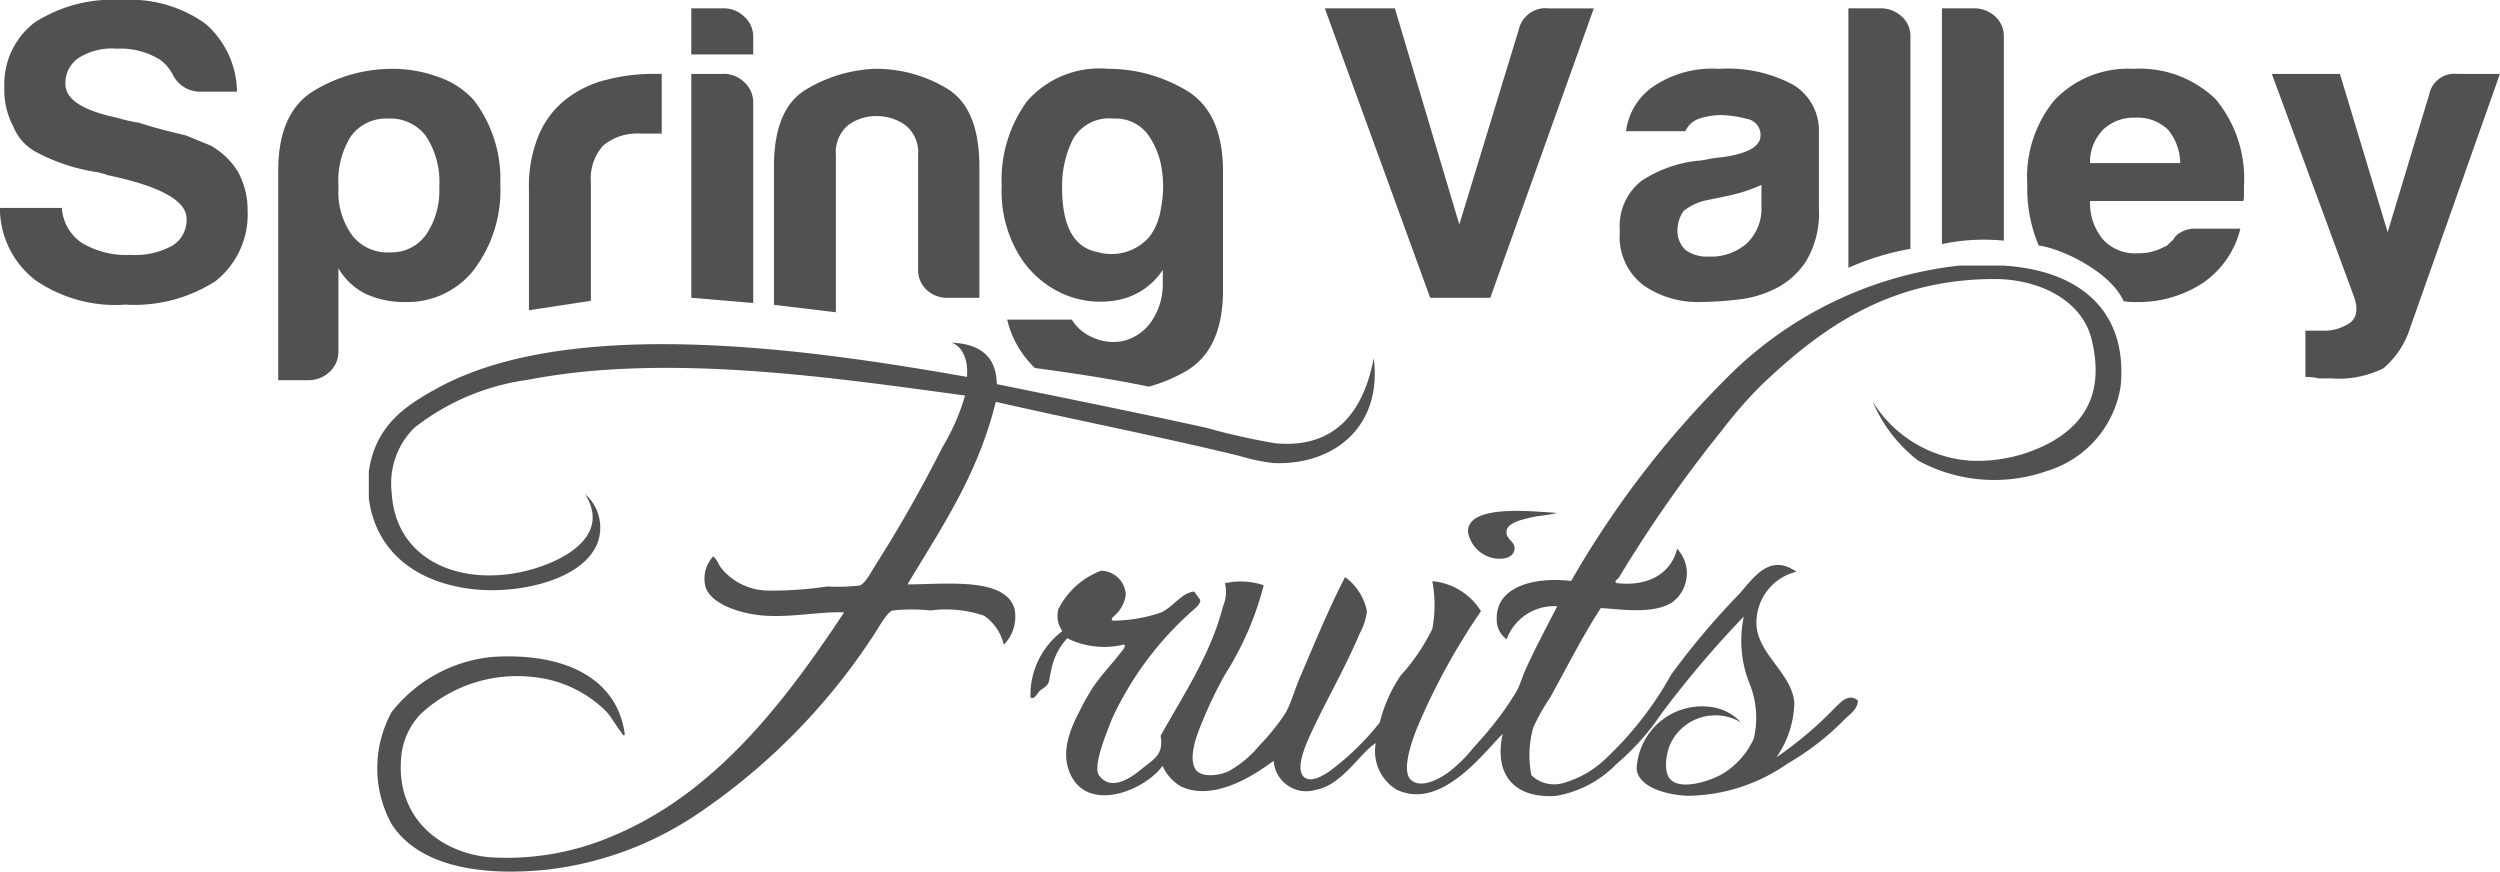
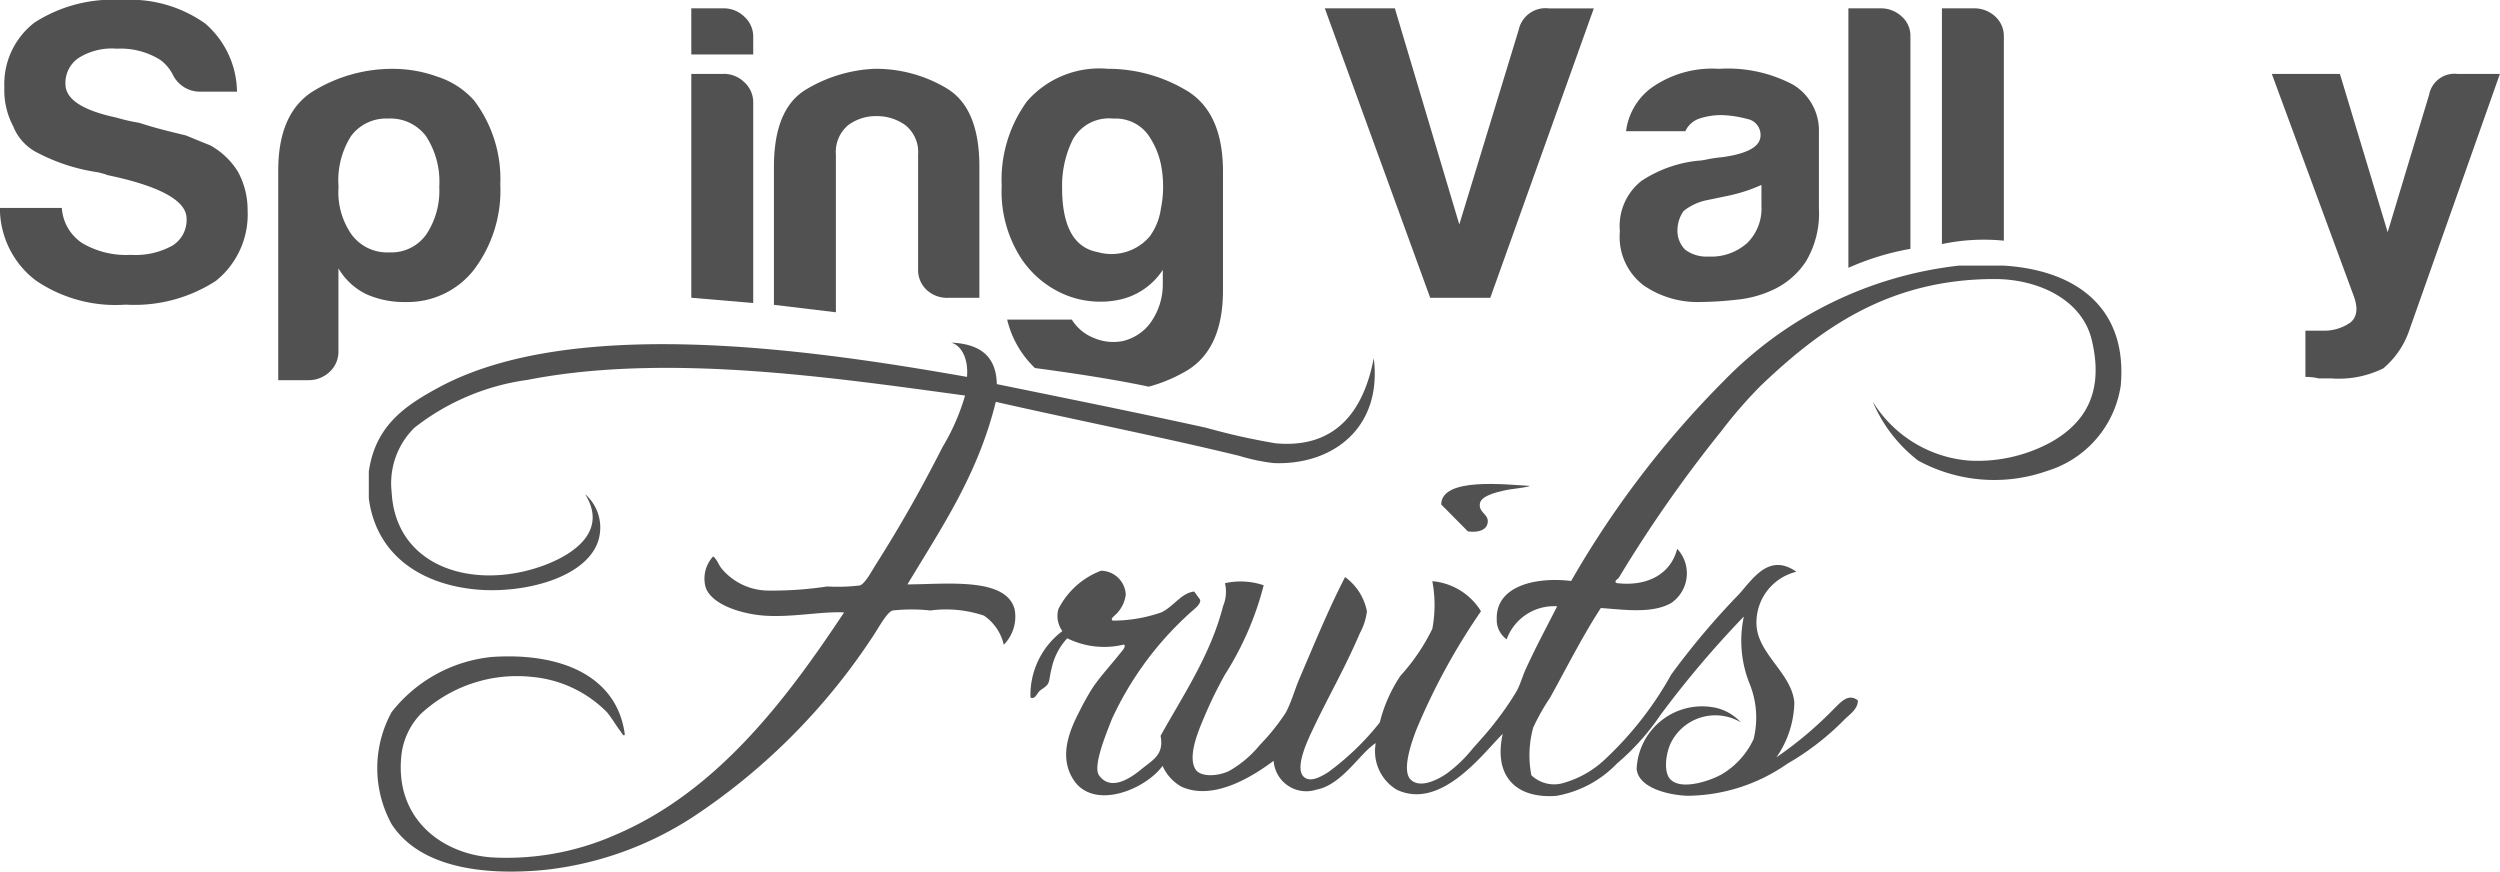
<svg xmlns="http://www.w3.org/2000/svg" width="132.536" height="46.207" viewBox="0 0 132.536 46.207">
  <g id="spring_logo" data-name="spring logo" transform="translate(-572.179 -879.07)">
-     <path id="Path_6790" data-name="Path 6790" d="M604.328,883.3a5.661,5.661,0,0,0-2.084.988,4.707,4.707,0,0,0-1.484,1.9,6.976,6.976,0,0,0-.539,2.913v6.415l3.283-.5v-6.275a2.62,2.62,0,0,1,.66-1.963,2.852,2.852,0,0,1,2.017-.624h1.078v-3.168h-.472a9.769,9.769,0,0,0-2.459.315" fill="#515151" fill-rule="evenodd" />
    <path id="Path_6791" data-name="Path 6791" d="M610.518,879.511h-1.69v2.447h3.283v-.932a1.421,1.421,0,0,0-.466-1.066,1.565,1.565,0,0,0-1.127-.449" fill="#515151" fill-rule="evenodd" />
    <path id="Path_6792" data-name="Path 6792" d="M622.358,883.747a7.322,7.322,0,0,0-3.8-1.03,7.674,7.674,0,0,0-3.683,1.12q-1.662,1.027-1.666,4.059v7.335l3.284.394v-8.353a1.853,1.853,0,0,1,.654-1.569,2.469,2.469,0,0,1,1.5-.478,2.584,2.584,0,0,1,1.527.478,1.834,1.834,0,0,1,.678,1.569v6.063a1.439,1.439,0,0,0,.448,1.1,1.584,1.584,0,0,0,1.145.424H624.1V887.9c0-2.078-.582-3.465-1.739-4.149" fill="#515151" fill-rule="evenodd" />
    <path id="Path_6793" data-name="Path 6793" d="M610.518,882.989h-1.69v11.867l3.283.278V884.5a1.44,1.44,0,0,0-.466-1.066,1.565,1.565,0,0,0-1.127-.449" fill="#515151" fill-rule="evenodd" />
    <path id="Path_6794" data-name="Path 6794" d="M583.342,886.781c-.436-.169-.878-.357-1.314-.533-.249-.06-.582-.139-1.012-.248s-.914-.242-1.472-.424a9.112,9.112,0,0,1-1.175-.267c-1.817-.387-2.72-.975-2.72-1.787a1.594,1.594,0,0,1,.7-1.381,3.3,3.3,0,0,1,2.017-.49,3.981,3.981,0,0,1,2.3.587,2.225,2.225,0,0,1,.654.751,1.606,1.606,0,0,0,1.551.939h1.872a4.85,4.85,0,0,0-1.684-3.61,6.859,6.859,0,0,0-4.416-1.248,7.635,7.635,0,0,0-4.64,1.2,4.113,4.113,0,0,0-1.593,3.434,4.058,4.058,0,0,0,.466,2.054,2.671,2.671,0,0,0,1.315,1.423,9.959,9.959,0,0,0,3.192,1.024l.375.1.091.042q4.226.882,4.222,2.32a1.6,1.6,0,0,1-.751,1.424,4.062,4.062,0,0,1-2.205.49,4.592,4.592,0,0,1-2.58-.624,2.418,2.418,0,0,1-1.078-1.865h-3.283a4.825,4.825,0,0,0,1.877,3.828,7.482,7.482,0,0,0,4.786,1.3,7.942,7.942,0,0,0,4.779-1.254,4.51,4.51,0,0,0,1.69-3.749,4.232,4.232,0,0,0-.515-2.048,4.01,4.01,0,0,0-1.454-1.387" fill="#515151" fill-rule="evenodd" />
    <path id="Path_6795" data-name="Path 6795" d="M597.291,884.372a4.387,4.387,0,0,0-1.9-1.229,6.969,6.969,0,0,0-2.362-.424,8.032,8.032,0,0,0-4.18,1.145c-1.278.757-1.92,2.18-1.92,4.252v11.109h1.593a1.608,1.608,0,0,0,1.133-.442,1.449,1.449,0,0,0,.466-1.078v-4.41a3.46,3.46,0,0,0,1.5,1.381,4.921,4.921,0,0,0,2.065.406,4.469,4.469,0,0,0,3.61-1.7,6.974,6.974,0,0,0,1.406-4.543,6.884,6.884,0,0,0-1.406-4.465m-2.532,7.142a2.25,2.25,0,0,1-1.92.933,2.347,2.347,0,0,1-2.017-.933,3.91,3.91,0,0,1-.7-2.544,4.391,4.391,0,0,1,.655-2.678,2.307,2.307,0,0,1,1.968-.938,2.352,2.352,0,0,1,2.017.938,4.415,4.415,0,0,1,.7,2.678,4.179,4.179,0,0,1-.7,2.544" fill="#515151" fill-rule="evenodd" />
    <path id="Path_6796" data-name="Path 6796" d="M635.09,883.874a8.1,8.1,0,0,0-4.179-1.157,5.094,5.094,0,0,0-4.283,1.72,7.069,7.069,0,0,0-1.345,4.489,6.54,6.54,0,0,0,1.012,3.81,5.2,5.2,0,0,0,2.417,1.987,4.919,4.919,0,0,0,2.841.23,3.668,3.668,0,0,0,2.271-1.575v.769a3.479,3.479,0,0,1-.727,2.132,2.544,2.544,0,0,1-1.4.873,2.6,2.6,0,0,1-1.551-.176,2.391,2.391,0,0,1-1.145-.963h-3.428a5.231,5.231,0,0,0,1.472,2.568c3.471.461,5.324.836,6.033.988a8.175,8.175,0,0,0,2.017-.848c1.284-.77,1.92-2.193,1.92-4.265v-6.288c0-2.083-.636-3.513-1.92-4.294m-1.363,6.184a3.264,3.264,0,0,1-.6,1.545,2.665,2.665,0,0,1-2.769.83q-1.881-.354-1.877-3.422a5.513,5.513,0,0,1,.563-2.539,2.192,2.192,0,0,1,2.156-1.114,2.143,2.143,0,0,1,1.787.787,4.185,4.185,0,0,1,.77,1.848,5.9,5.9,0,0,1-.025,2.065" fill="#515151" fill-rule="evenodd" />
    <path id="Path_6797" data-name="Path 6797" d="M700.965,884.066l-2.205,7.312-2.532-8.39h-3.61l4.361,11.824c.218.618.152,1.079-.205,1.363a2.415,2.415,0,0,1-1.485.424h-.89v2.454a2.582,2.582,0,0,1,.351.018,2,2,0,0,1,.352.06h.654a5.347,5.347,0,0,0,2.774-.533,4.575,4.575,0,0,0,1.4-2.09l4.78-13.52h-2.248a1.371,1.371,0,0,0-1.5,1.078" fill="#515151" fill-rule="evenodd" />
    <path id="Path_6798" data-name="Path 6798" d="M671.87,879.511h-1.7v13.757a14.07,14.07,0,0,1,3.289-1.006V880.983a1.361,1.361,0,0,0-.472-1.048,1.621,1.621,0,0,0-1.121-.424" fill="#515151" fill-rule="evenodd" />
    <path id="Path_6799" data-name="Path 6799" d="M667.251,883.567a7.382,7.382,0,0,0-3.943-.848,5.563,5.563,0,0,0-3.61,1.029,3.389,3.389,0,0,0-1.315,2.278h3.144a1.252,1.252,0,0,1,.751-.672,3.649,3.649,0,0,1,1.169-.182,5.652,5.652,0,0,1,1.339.2.861.861,0,0,1,.727.878c0,.588-.691.975-2.066,1.157a7.027,7.027,0,0,0-.751.109,3.081,3.081,0,0,1-.557.079,6.708,6.708,0,0,0-2.932,1.06,3.042,3.042,0,0,0-1.151,2.677,3.221,3.221,0,0,0,1.266,2.872,5.042,5.042,0,0,0,2.956.878,18.723,18.723,0,0,0,1.945-.121,5.848,5.848,0,0,0,2.09-.594,4.174,4.174,0,0,0,1.617-1.454,4.96,4.96,0,0,0,.678-2.786v-4.046a2.838,2.838,0,0,0-1.357-2.514m-1.69,6.427a2.565,2.565,0,0,1-.751,1.956,2.864,2.864,0,0,1-2.065.721,1.885,1.885,0,0,1-1.218-.357,1.4,1.4,0,0,1-.418-1.067,1.8,1.8,0,0,1,.321-.987,2.884,2.884,0,0,1,1.224-.575l1.078-.224a8.443,8.443,0,0,0,1.829-.588Z" fill="#515151" fill-rule="evenodd" />
    <path id="Path_6800" data-name="Path 6800" d="M676.813,879.511h-1.684v12.5a10.683,10.683,0,0,1,3.283-.182V880.983a1.4,1.4,0,0,0-.467-1.048,1.637,1.637,0,0,0-1.132-.424" fill="#515151" fill-rule="evenodd" />
-     <path id="Path_6801" data-name="Path 6801" d="M689.643,884.33a5.79,5.79,0,0,0-4.368-1.611,5.37,5.37,0,0,0-4.173,1.653,6.411,6.411,0,0,0-1.448,4.465,7.847,7.847,0,0,0,.606,3.252c1.12.128,3.786,1.345,4.5,2.95a3.055,3.055,0,0,0,.57.043,6.264,6.264,0,0,0,3.652-1.024,4.9,4.9,0,0,0,1.969-2.865h-2.344a1.476,1.476,0,0,0-.866.224.932.932,0,0,0-.352.364,3.265,3.265,0,0,0-.26.248.706.706,0,0,1-.255.145,2.728,2.728,0,0,1-1.362.321,2.288,2.288,0,0,1-1.83-.714,3.005,3.005,0,0,1-.7-2.054H691.1a.8.8,0,0,0,.042-.321v-.478a6.587,6.587,0,0,0-1.5-4.6m-6.663,3.386a2.46,2.46,0,0,1,.7-1.775,2.354,2.354,0,0,1,1.69-.63,2.328,2.328,0,0,1,1.739.63,2.814,2.814,0,0,1,.654,1.775Z" fill="#515151" fill-rule="evenodd" />
    <path id="Path_6802" data-name="Path 6802" d="M652.686,880.671l-3.143,10.3-3.417-11.46h-3.713L648,894.857h3.186l5.488-15.343h-2.386a1.454,1.454,0,0,0-1.6,1.157" fill="#515151" fill-rule="evenodd" />
    <path id="Path_6803" data-name="Path 6803" d="M591.731,904.055v1.435c.387,2.962,2.713,4.58,5.784,4.84,2.436.194,5.549-.587,6.318-2.417a2.351,2.351,0,0,0-.636-2.647c1.357,2.169-1.023,3.459-2.738,3.962-3.549,1.048-7.317-.267-7.517-4.071a4.132,4.132,0,0,1,1.206-3.41,12.436,12.436,0,0,1,6-2.538c7.378-1.448,16.313-.1,23.194.83a11.567,11.567,0,0,1-1.205,2.75c-1.091,2.15-2.217,4.149-3.526,6.209-.254.411-.569,1.005-.842,1.108a9.714,9.714,0,0,1-1.738.055,19.308,19.308,0,0,1-3.1.218,3.24,3.24,0,0,1-2.526-1.206c-.146-.2-.224-.46-.418-.606a1.736,1.736,0,0,0-.424,1.539c.2.927,1.738,1.49,3.107,1.6,1.49.109,3.041-.23,4.258-.169-3.022,4.555-6.7,9.479-12.1,11.781a14.255,14.255,0,0,1-6.579,1.206c-2.653-.182-5.2-2.078-4.779-5.5a3.745,3.745,0,0,1,1-2.09,7.49,7.49,0,0,1,5.887-1.981,6.394,6.394,0,0,1,3.992,1.866c.23.266.485.708.745,1.048.025.036.182.321.206.115-.43-3.132-3.471-4.331-7.051-4.083a7.72,7.72,0,0,0-5.306,2.92,6.176,6.176,0,0,0,0,5.948c1.466,2.253,4.755,2.75,8.153,2.417a17.964,17.964,0,0,0,7.833-2.811,33.48,33.48,0,0,0,9.419-9.407c.363-.515.824-1.435,1.157-1.532a9.4,9.4,0,0,1,2,0,6.3,6.3,0,0,1,2.835.272,2.558,2.558,0,0,1,1.054,1.545,2.115,2.115,0,0,0,.575-1.878c-.448-1.72-3.616-1.327-5.682-1.321,1.793-2.992,3.738-5.815,4.683-9.679,4.082.933,8.728,1.847,12.89,2.859a10.353,10.353,0,0,0,1.835.388c3.12.127,5.779-1.854,5.313-5.561-.533,2.786-2.005,4.8-5.2,4.513a35,35,0,0,1-3.683-.824c-3.61-.794-7.511-1.581-11.1-2.314-.03-1.545-.969-2.138-2.423-2.2.509.133.927.793.842,1.817-8.1-1.429-20.831-3.3-27.979.545-1.811.976-3.38,2.036-3.731,4.459" fill="#515151" fill-rule="evenodd" />
-     <path id="Path_6804" data-name="Path 6804" d="M650,907.243a1.714,1.714,0,0,0,1.417,1.429c.642.085,1.054-.127,1.054-.545,0-.388-.5-.472-.418-.939.067-.394.824-.575,1.151-.654.527-.139.987-.127,1.526-.273-1.308-.072-4.712-.478-4.73.982" fill="#515151" fill-rule="evenodd" />
+     <path id="Path_6804" data-name="Path 6804" d="M650,907.243c.642.085,1.054-.127,1.054-.545,0-.388-.5-.472-.418-.939.067-.394.824-.575,1.151-.654.527-.139.987-.127,1.526-.273-1.308-.072-4.712-.478-4.73.982" fill="#515151" fill-rule="evenodd" />
    <path id="Path_6805" data-name="Path 6805" d="M651.527,911.981a1.262,1.262,0,0,0,.527.982,2.668,2.668,0,0,1,2.677-1.751c-.557,1.1-1.132,2.157-1.677,3.356-.164.363-.279.794-.473,1.145a15.614,15.614,0,0,1-1.1,1.6c-.364.485-.806.969-1.212,1.424a7.366,7.366,0,0,1-1.369,1.326c-.527.37-1.46.824-1.944.327s.091-2.065.315-2.647a34.366,34.366,0,0,1,3.422-6.269,3.377,3.377,0,0,0-2.58-1.593,6.827,6.827,0,0,1,0,2.526,10.557,10.557,0,0,1-1.684,2.483,7.748,7.748,0,0,0-1.1,2.478,14.075,14.075,0,0,1-2.738,2.641c-.345.212-.9.551-1.26.272-.557-.43.164-1.932.364-2.368.878-1.884,1.726-3.289,2.58-5.282a3.157,3.157,0,0,0,.37-1.157,2.929,2.929,0,0,0-1.157-1.811c-.872,1.683-1.636,3.555-2.423,5.391-.255.6-.43,1.26-.733,1.817a11.757,11.757,0,0,1-1.369,1.7,5.8,5.8,0,0,1-1.63,1.375c-.563.273-1.52.351-1.786-.109-.425-.715.218-2.144.472-2.75a22.14,22.14,0,0,1,1.1-2.254,16.329,16.329,0,0,0,2.054-4.736,3.815,3.815,0,0,0-2.054-.109,1.953,1.953,0,0,1-.1,1.217c-.66,2.587-2.138,4.755-3.313,6.875.194,1-.4,1.266-1,1.757-.612.509-1.648,1.193-2.26.339-.369-.5.479-2.447.679-2.986a17.361,17.361,0,0,1,4.367-5.827c.121-.1.339-.3.315-.491-.1-.151-.212-.285-.315-.442-.672.066-1.078.775-1.732,1.1a7.819,7.819,0,0,1-2.581.442c-.176-.072.091-.26.1-.278a1.771,1.771,0,0,0,.582-1.1,1.328,1.328,0,0,0-1.315-1.266,4.19,4.19,0,0,0-2.259,2.036,1.384,1.384,0,0,0,.212,1.163,4.244,4.244,0,0,0-1.69,3.519c.23.127.339-.2.478-.339.164-.146.382-.23.473-.436.072-.158.091-.5.157-.709a3.377,3.377,0,0,1,.842-1.654,4.412,4.412,0,0,0,3,.333c.169.085-.152.4-.267.552-.412.521-.927,1.072-1.363,1.7a13.382,13.382,0,0,0-.739,1.32c-.5.963-1.09,2.351-.315,3.574,1.066,1.678,3.822.545,4.737-.715a2.356,2.356,0,0,0,.994,1.1c1.726.793,3.858-.594,4.894-1.369a1.733,1.733,0,0,0,2.259,1.532c1.375-.254,2.308-1.938,3.156-2.471a2.378,2.378,0,0,0,1.109,2.471c2.35,1.115,4.585-1.932,5.621-2.962-.5,2.26.715,3.447,2.841,3.289a5.831,5.831,0,0,0,3.2-1.7,12.8,12.8,0,0,0,2.32-2.586,53.5,53.5,0,0,1,4.422-5.222,6.121,6.121,0,0,0,.309,3.574,4.781,4.781,0,0,1,.212,2.914,4.236,4.236,0,0,1-1.684,1.872c-.606.345-2.15.878-2.732.272-.363-.375-.248-1.314,0-1.878a2.632,2.632,0,0,1,3.732-1.144,2.566,2.566,0,0,0-1.321-.77,3.474,3.474,0,0,0-4.2,3.241c.1,1.012,1.684,1.381,2.678,1.423a9.363,9.363,0,0,0,5.312-1.7,14.075,14.075,0,0,0,3-2.314c.278-.29.739-.557.739-1.041-.5-.4-.909.1-1.212.387a20.135,20.135,0,0,1-3.107,2.629,5.239,5.239,0,0,0,.951-2.907c-.134-1.515-1.854-2.514-2-4.017a2.766,2.766,0,0,1,2.108-2.913c-1.406-.993-2.254.291-3.005,1.151a40.385,40.385,0,0,0-3.628,4.294,18.314,18.314,0,0,1-3.465,4.453,5.307,5.307,0,0,1-2.375,1.332,1.744,1.744,0,0,1-1.575-.442,5.49,5.49,0,0,1,.1-2.538,11.915,11.915,0,0,1,.9-1.593c.842-1.52,1.751-3.319,2.683-4.737,1.309.1,2.744.3,3.732-.266a1.907,1.907,0,0,0,.315-2.872c-.339,1.333-1.575,2.017-3.211,1.818-.175-.1.079-.225.109-.273a70.152,70.152,0,0,1,5.422-7.76,24.585,24.585,0,0,1,2.1-2.422c3.137-2.993,6.748-5.664,12.411-5.664,2.3,0,4.64,1.084,5.149,3.241.636,2.665-.266,4.331-2.15,5.4a8.151,8.151,0,0,1-4.313.987,6.6,6.6,0,0,1-5.155-3.138,7.719,7.719,0,0,0,2.417,3.138,8.427,8.427,0,0,0,6.833.545,5.59,5.59,0,0,0,3.9-4.512c.375-4.053-2.26-6.125-6.2-6.373h-2.369a20.553,20.553,0,0,0-12.46,6.1,50.874,50.874,0,0,0-8.105,10.619c-1.847-.225-4.052.242-3.943,2.1" fill="#515151" fill-rule="evenodd" />
    <path id="Path_6806" data-name="Path 6806" d="M629.861,911.762a.929.929,0,0,1,.1-.993,1,1,0,0,1,.315.157.839.839,0,0,1-.418.836" fill="#515151" fill-rule="evenodd" />
  </g>
</svg>